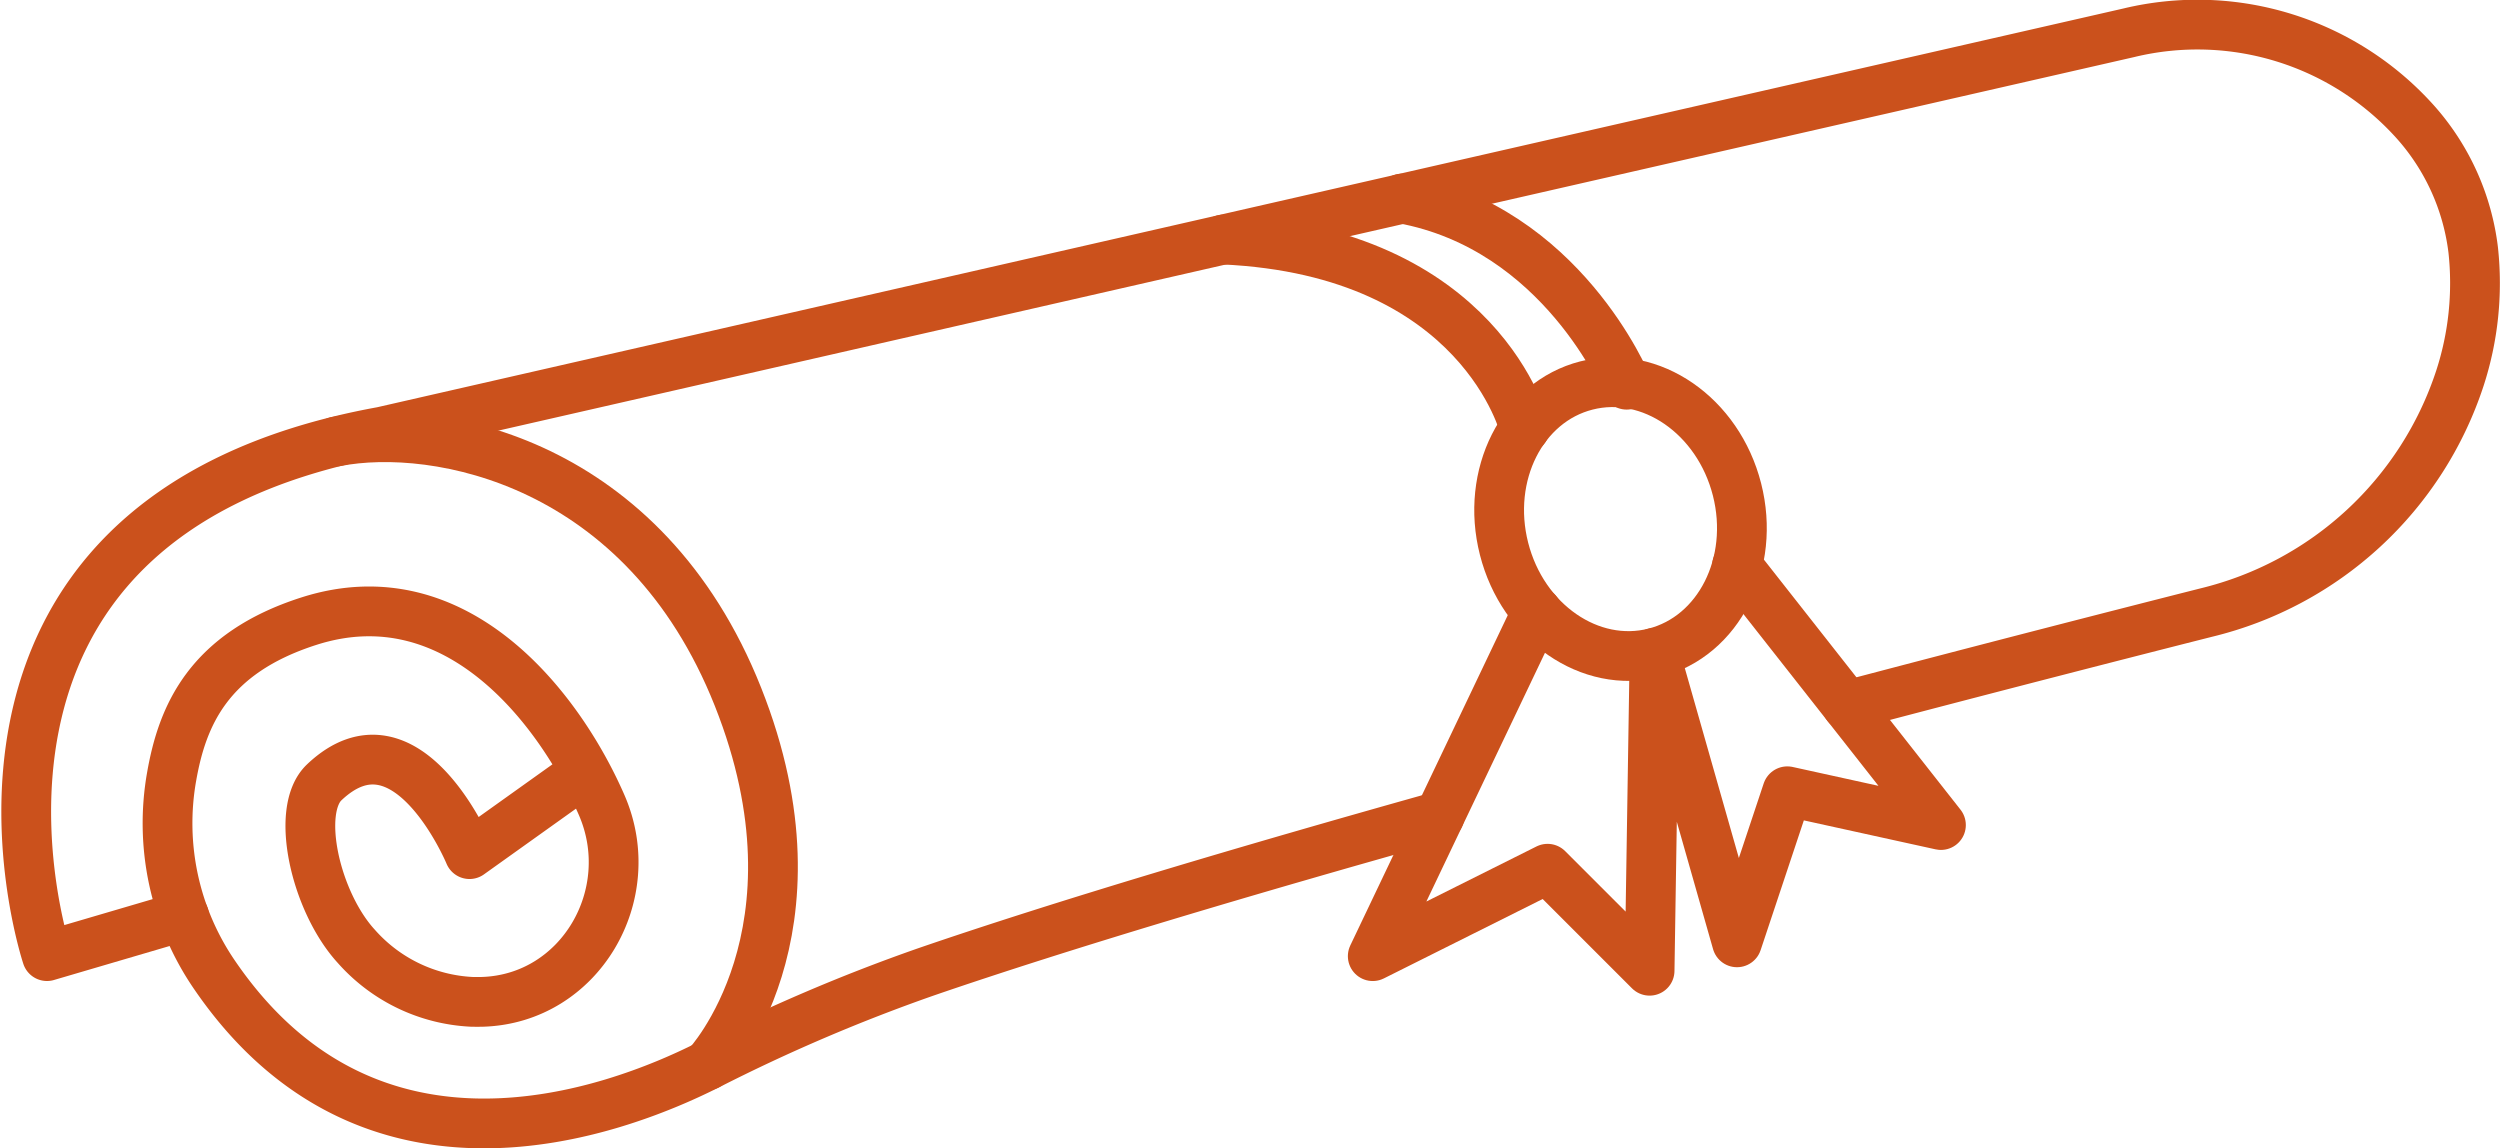
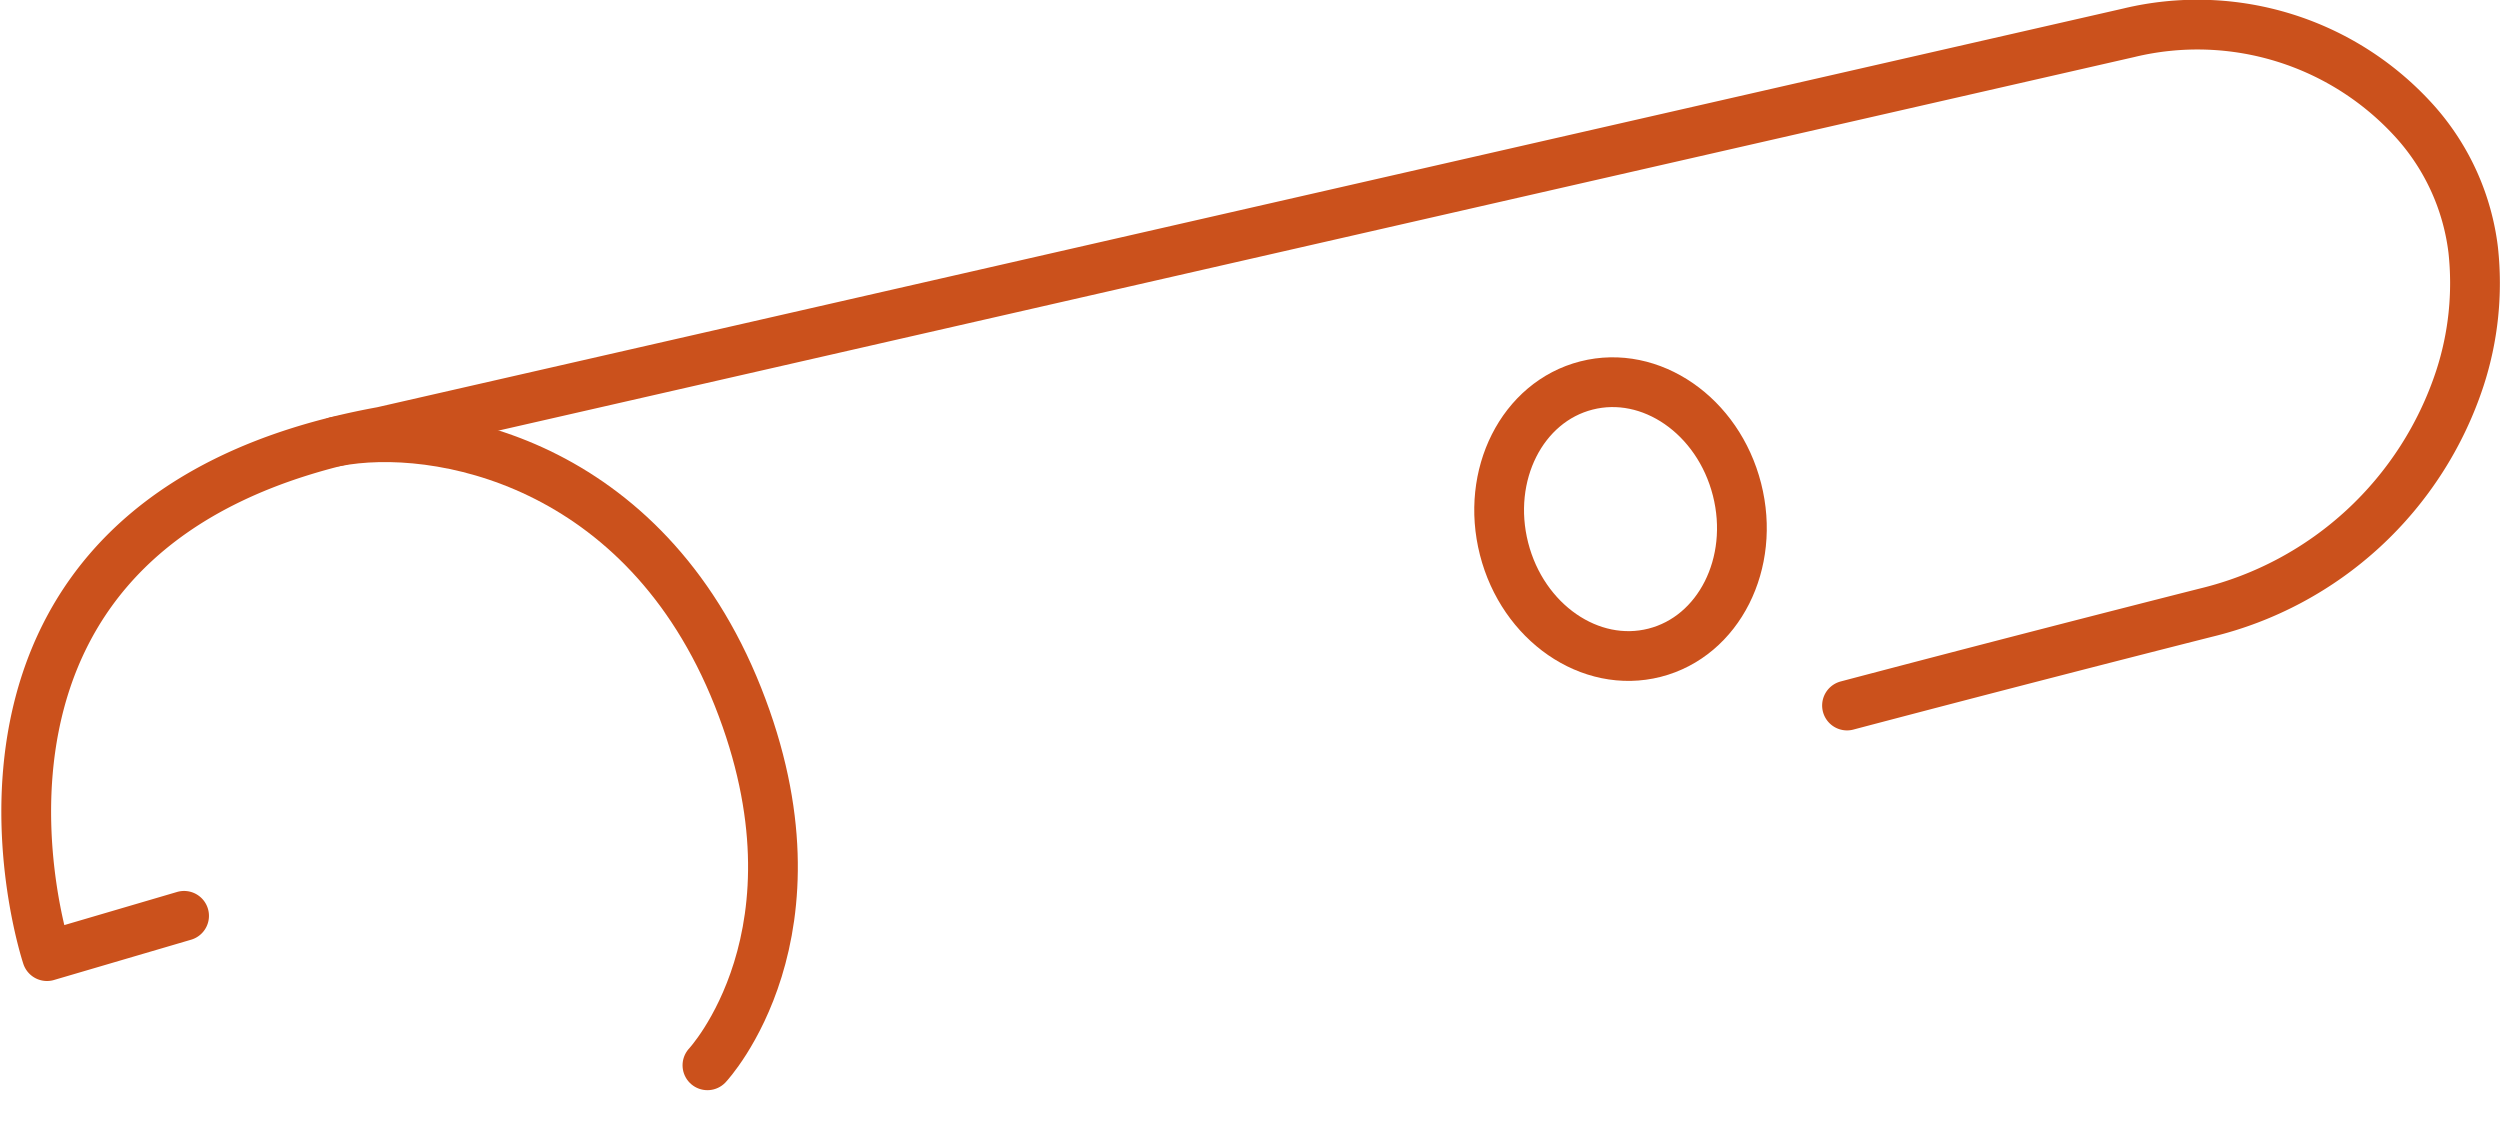
<svg xmlns="http://www.w3.org/2000/svg" width="200.956" height="92.304" viewBox="0 0 200.956 92.304">
  <defs>
    <style>.a{fill:none;stroke:#cb511c;stroke-linecap:round;stroke-linejoin:round;stroke-width:4px;}</style>
  </defs>
  <g transform="translate(-250.968 -426.983)">
    <ellipse class="a" cx="9.662" cy="11.085" rx="9.662" ry="11.085" transform="translate(369.129 460.355) rotate(-14.298)" />
-     <path class="a" d="M321.562,444.74l16.394,20.851-12.349-2.715-4.045,12.143-6.626-23.276-.4,25.56-8.2-8.2-14.053,7.027,13.2-27.682" transform="translate(69.03 27.711)" />
-     <path class="a" d="M359.432,462.534c-15.374,4.312-30.273,8.732-41.236,12.5a141.722,141.722,0,0,0-17.607,7.525c-7.553,3.8-27.1,11.087-39.632-7.285a21.548,21.548,0,0,1-3.437-15.926c.856-4.878,2.946-9.911,11.059-12.5,11.953-3.807,20.224,7.227,23.515,14.808,3.117,7.183-1.742,15.54-9.568,15.8q-.443.012-.9,0a13.238,13.238,0,0,1-9.267-4.467c-3.266-3.569-4.947-10.921-2.576-13.174,6.659-6.322,11.68,5.767,11.68,5.767l8.2-5.855" transform="translate(7.245 30.057)" />
    <path class="a" d="M265.764,500.6l-11.02,3.238s-11.711-35.132,26.936-42.158l140.406-32.062a23.515,23.515,0,0,1,23.093,7.236,18.864,18.864,0,0,1,4.591,10.223,24.689,24.689,0,0,1-1.074,10.325,28.525,28.525,0,0,1-20.376,18.819c-7.053,1.789-17.3,4.417-28.884,7.473" transform="translate(0 0)" />
    <path class="a" d="M291.938,491.488s9.988-10.642,2.457-29.616-24.261-22.077-32.291-20.525" transform="translate(15.895 21.126)" />
-     <path class="a" d="M312.161,450.423s-3.454-14.223-24.23-15.178" transform="translate(61.367 10.995)" />
-     <path class="a" d="M311.2,449.014s-5.187-12.619-18.068-14.963" transform="translate(70.524 8.893)" />
  </g>
</svg>